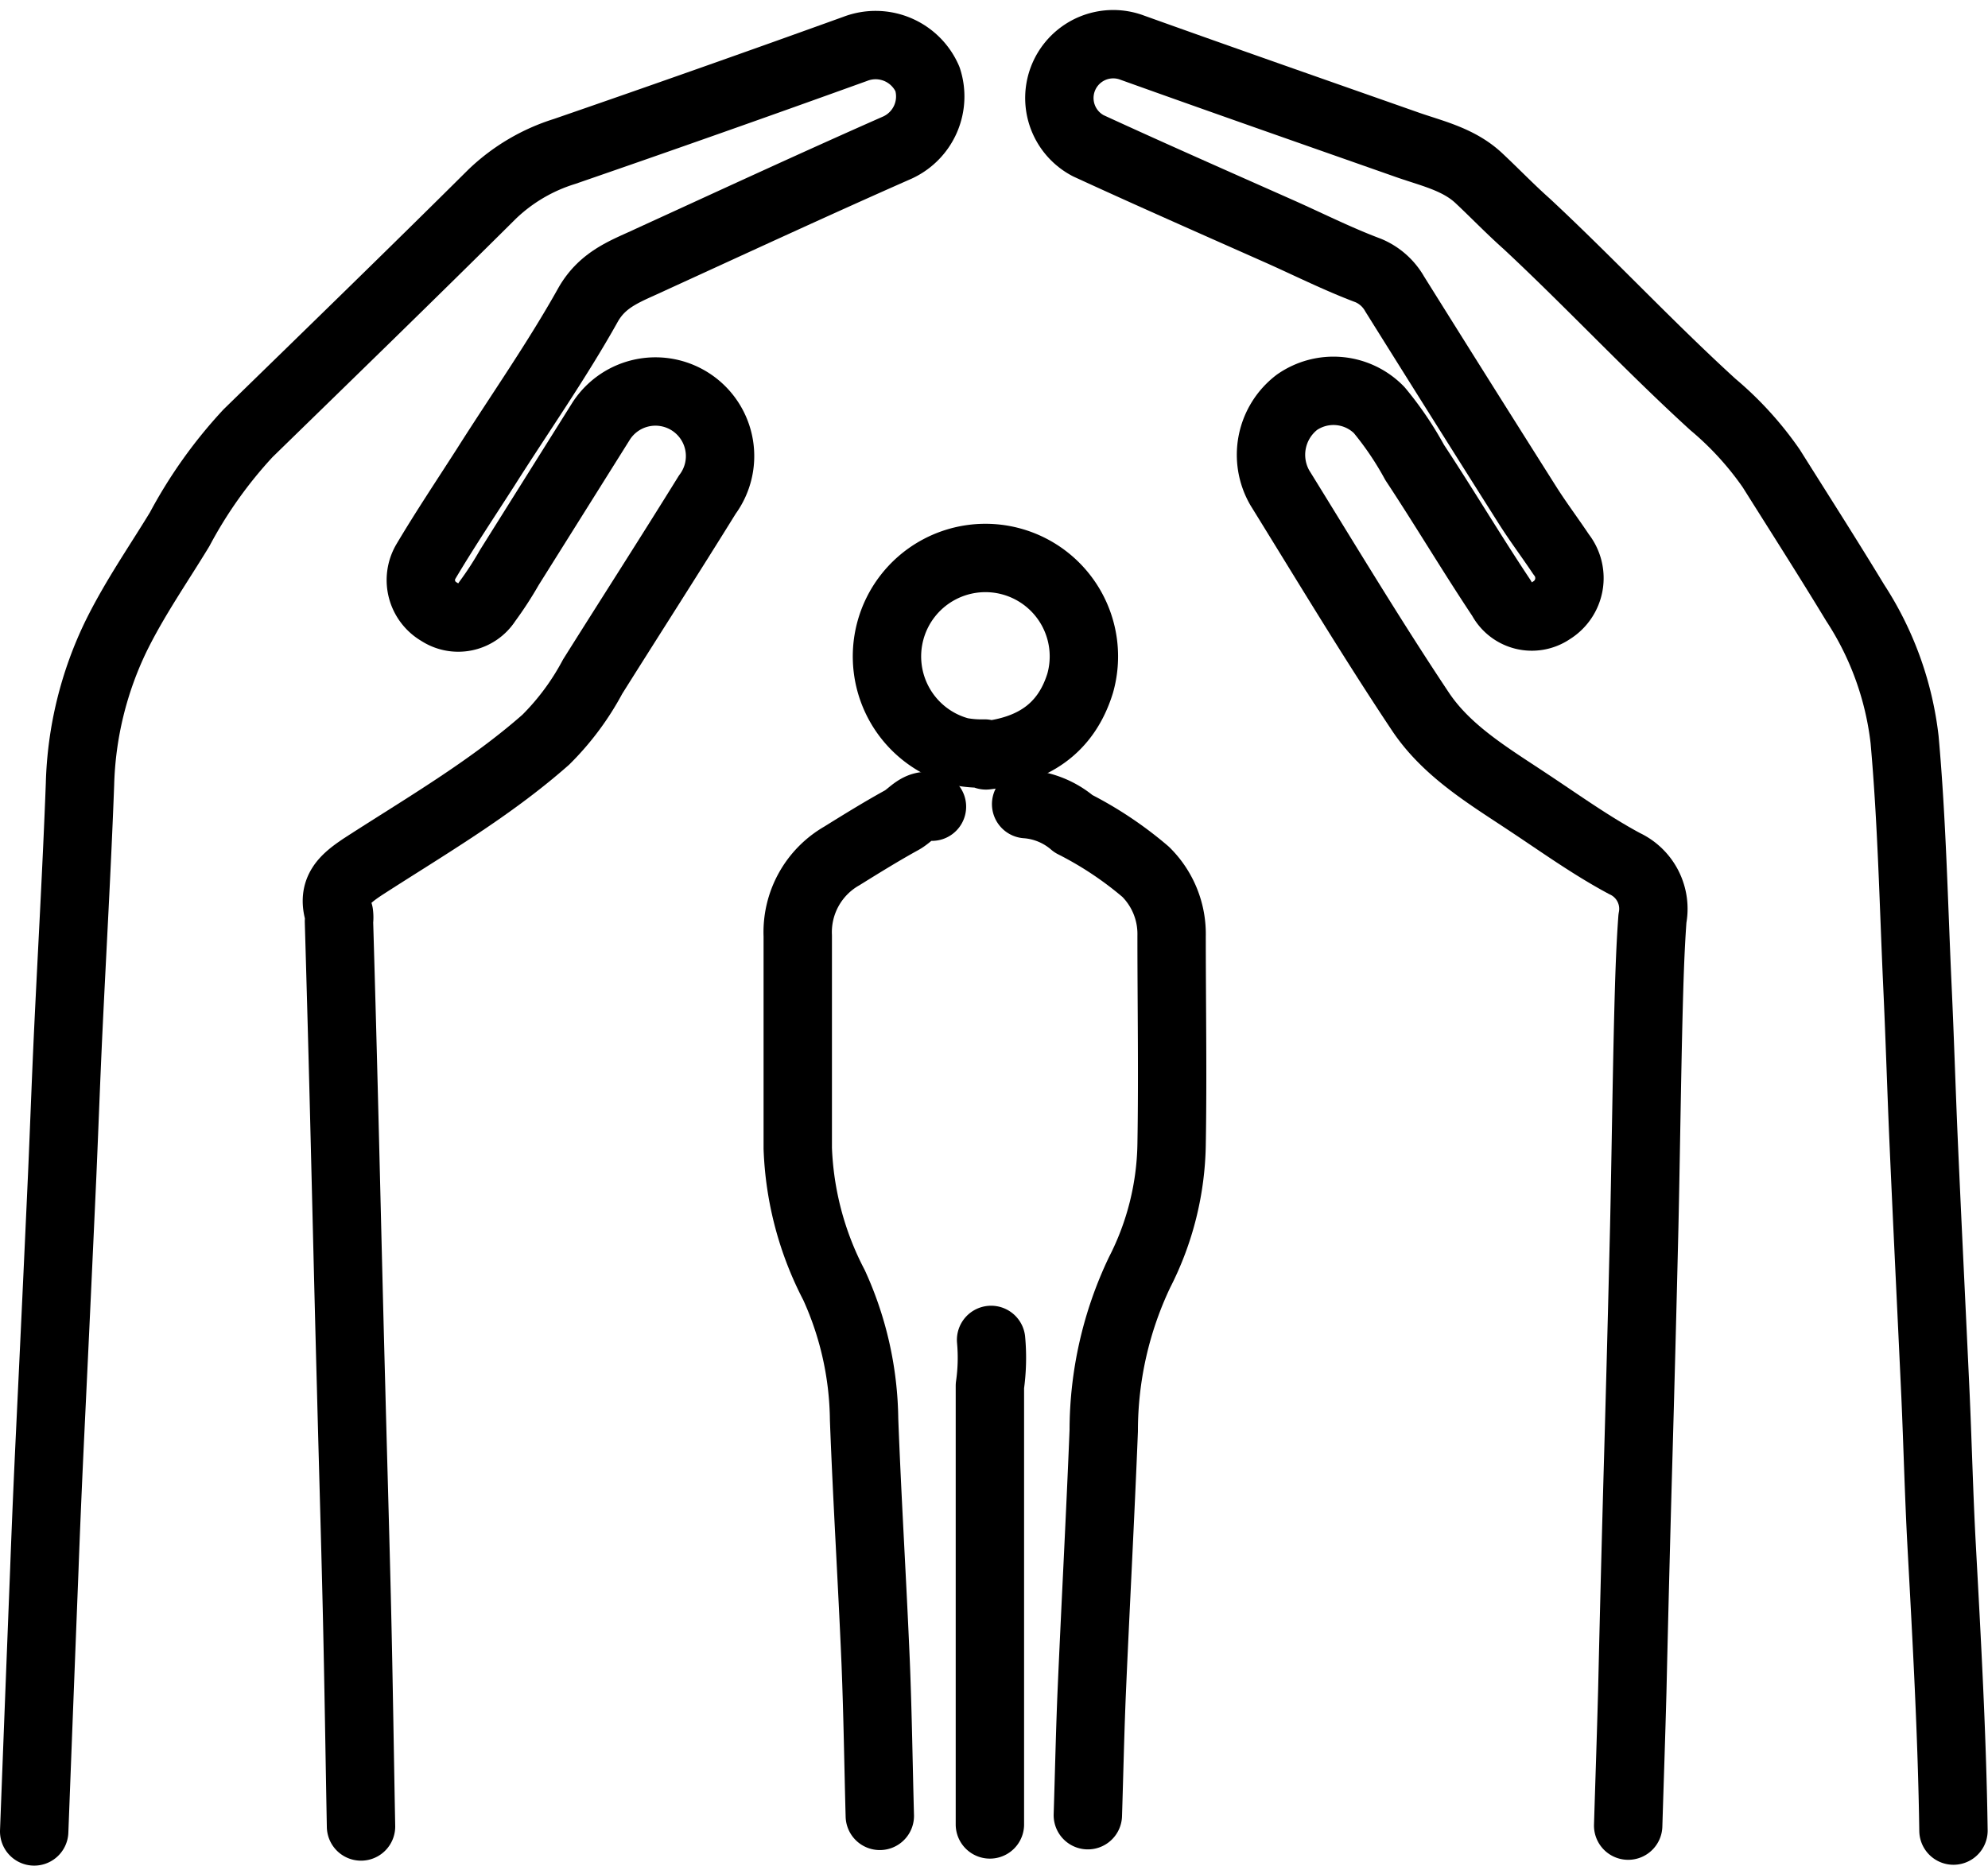
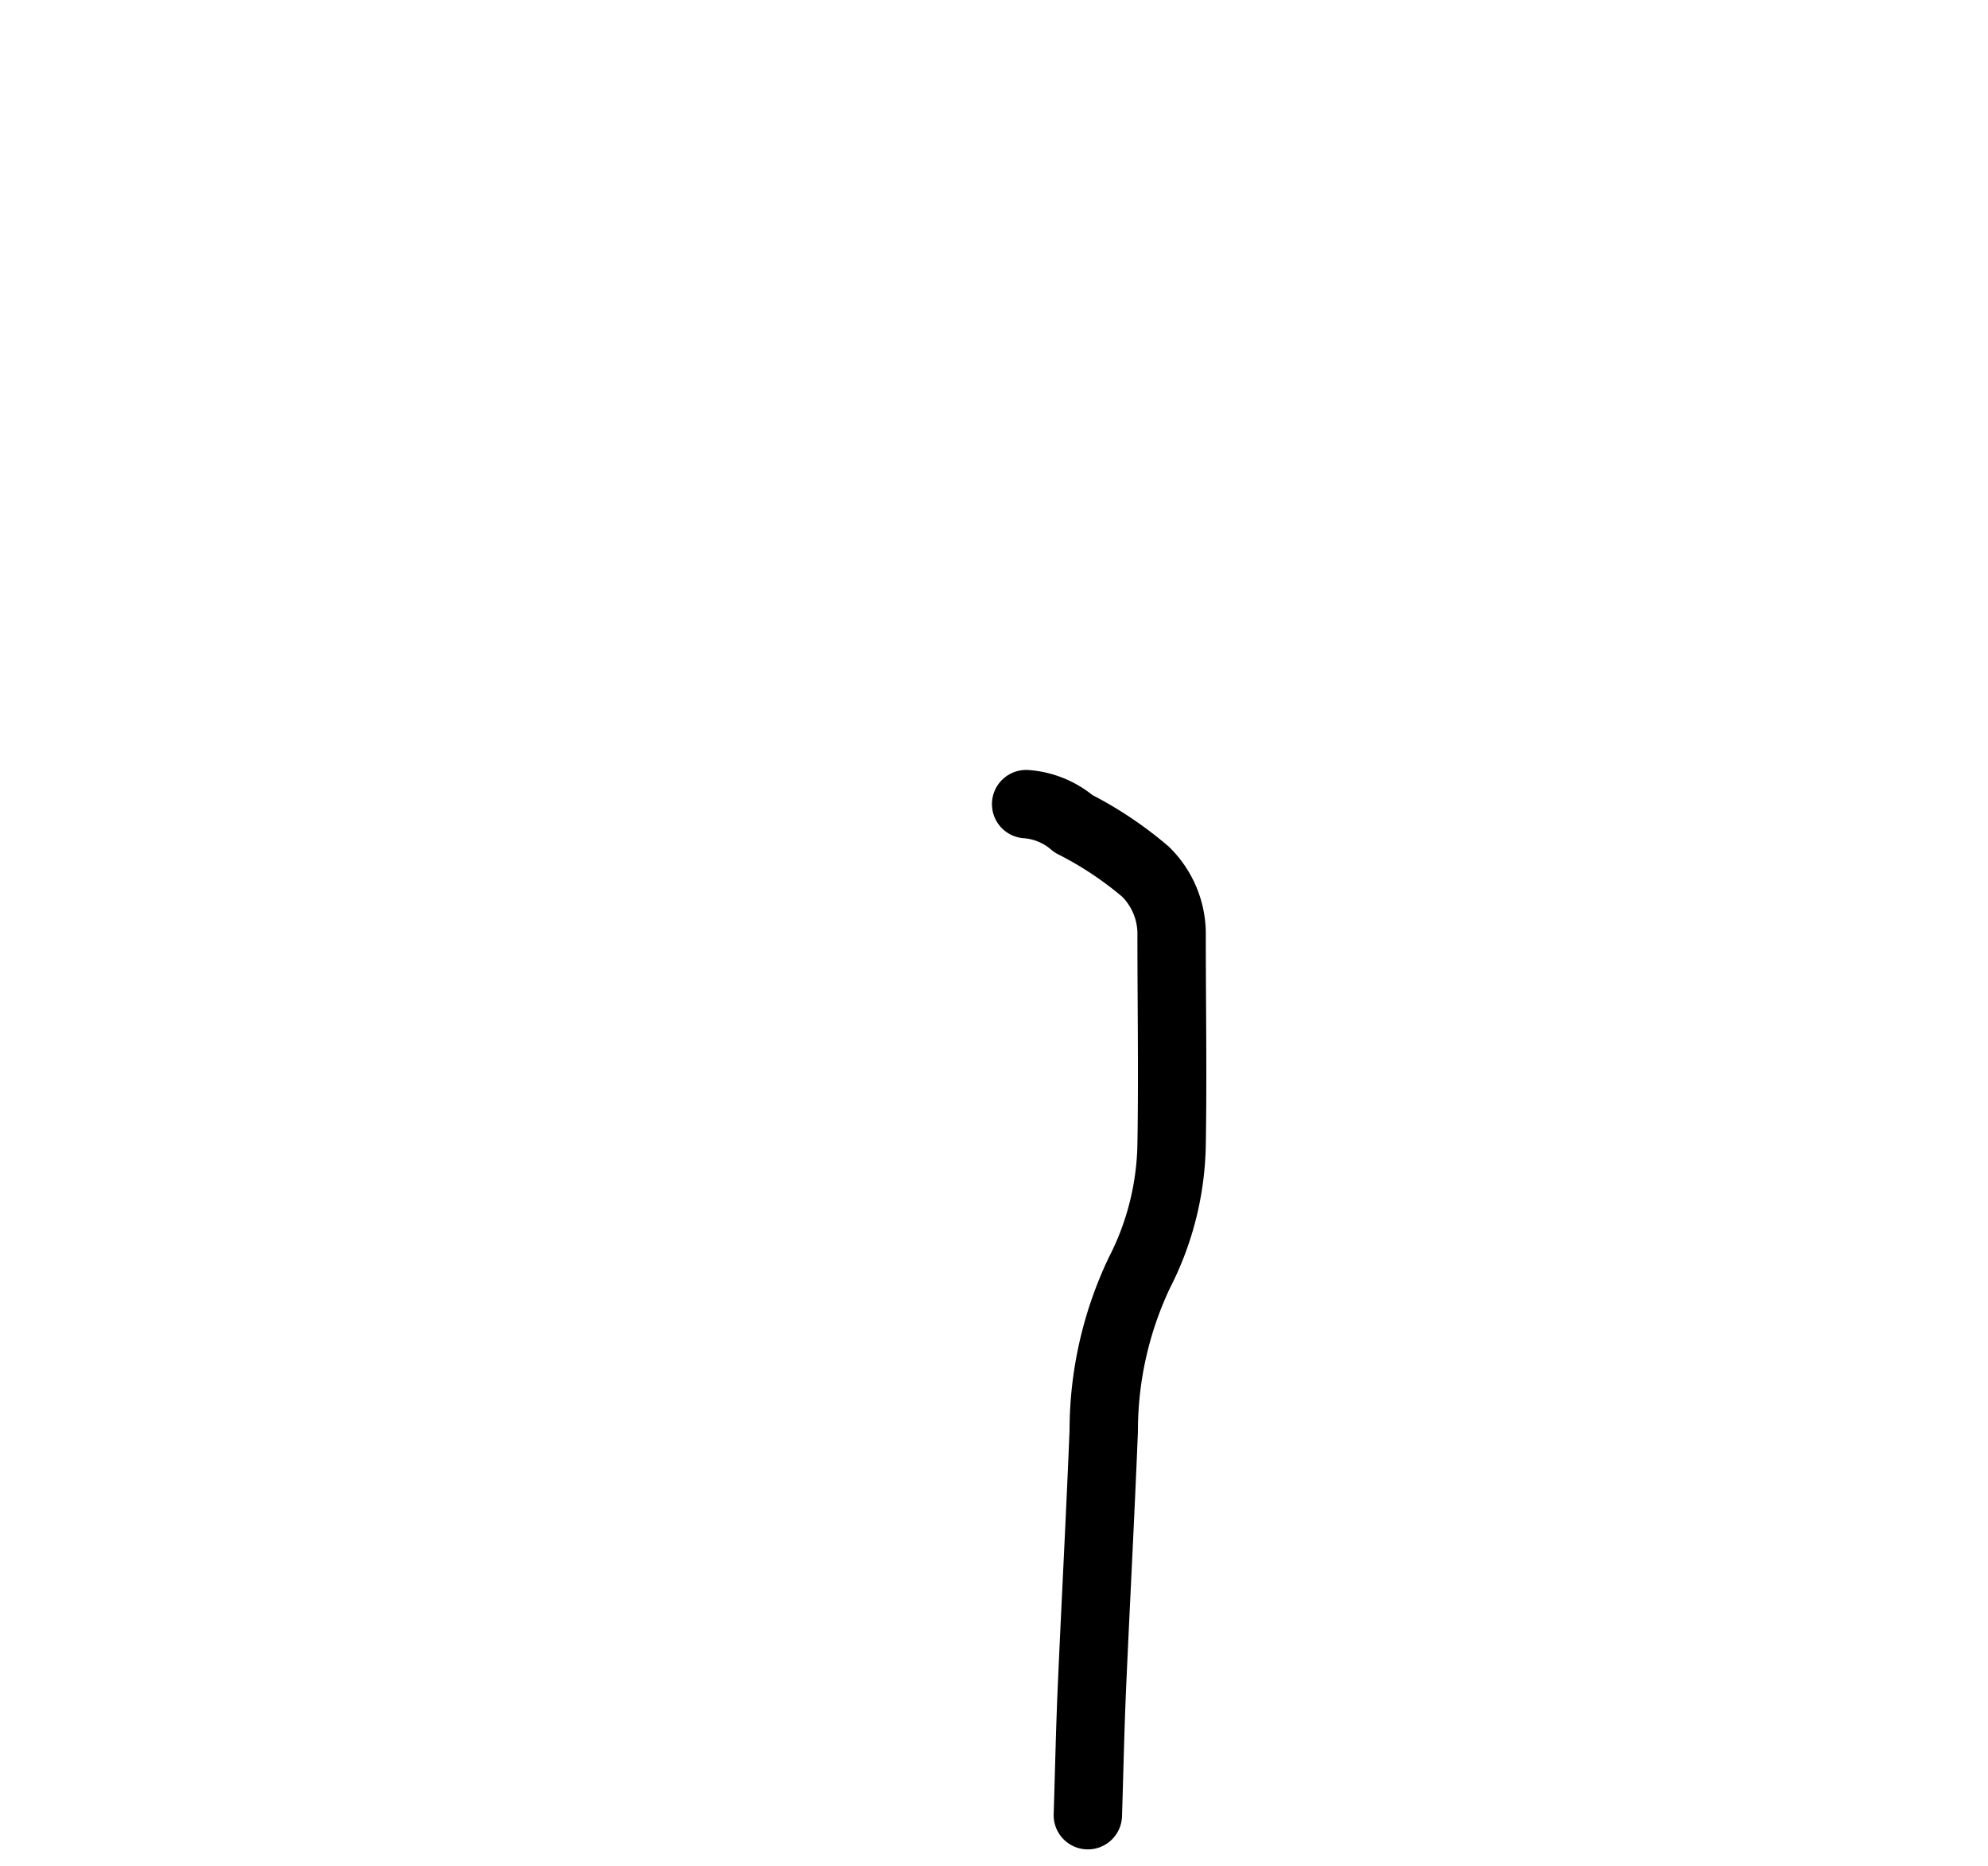
<svg xmlns="http://www.w3.org/2000/svg" data-name="Layer 1" height="109.2" preserveAspectRatio="xMidYMid meet" version="1.0" viewBox="17.2 21.8 116.3 109.2" width="116.3" zoomAndPan="magnify">
-   <path d="M38.32,128.67c-.08-4.26-.14-8.51-.24-12.77s-.23-8.6-.34-12.89c-.13-4.77-.24-9.53-.36-14.3q-.16-6.51-.35-13a1.77,1.77,0,0,0,0-.46c-.42-1.37.3-2,1.39-2.73,3.65-2.36,7.42-4.54,10.71-7.44a15.38,15.38,0,0,0,2.74-3.69c2.23-3.55,4.5-7.08,6.71-10.65a3.78,3.78,0,1,0-6.2-4.32L47,55a20.47,20.47,0,0,1-1.3,2,2,2,0,0,1-2.8.6,2.14,2.14,0,0,1-.8-2.92c1.11-1.87,2.32-3.68,3.5-5.52,2-3.16,4.18-6.26,6-9.52.89-1.57,2.29-2,3.68-2.66,4.81-2.2,9.6-4.42,14.43-6.55a3.29,3.29,0,0,0,1.75-4,3.31,3.31,0,0,0-4.23-1.77q-8.48,3.06-17,6A10.7,10.7,0,0,0,46,33.15c-4.72,4.69-9.5,9.33-14.29,14a26.71,26.71,0,0,0-4,5.62C26.49,54.78,25.1,56.77,24,59a21.13,21.13,0,0,0-2.12,8.67c-.18,4.84-.46,9.68-.69,14.53-.13,2.77-.23,5.55-.35,8.32q-.34,7.5-.7,15c-.13,2.73-.25,5.47-.35,8.2q-.3,7.62-.59,15.24" fill="none" stroke="#000" stroke-linecap="round" stroke-linejoin="round" stroke-width="4" />
-   <path d="M131.48,128.91c-.08-5.56-.39-11.1-.69-16.64-.16-2.93-.23-5.86-.36-8.79-.23-5-.48-10-.7-15-.13-3-.22-6-.36-9-.22-4.8-.32-9.62-.75-14.41a18.52,18.52,0,0,0-2.89-8c-1.6-2.64-3.27-5.25-4.91-7.86a19,19,0,0,0-3.41-3.74c-3.74-3.41-7.18-7.11-10.88-10.56-1-.89-1.87-1.8-2.82-2.69-1.22-1.14-2.83-1.46-4.33-2-5.32-1.87-10.64-3.73-15.94-5.63a3.15,3.15,0,0,0-2.57,5.74c3.65,1.68,7.33,3.3,11,4.93,1.79.79,3.54,1.68,5.38,2.37A3.19,3.19,0,0,1,98.79,39q3.85,6.16,7.74,12.31c.63,1,1.34,1.94,2,2.93a2.22,2.22,0,0,1-.58,3.28,2,2,0,0,1-2.91-.72c-1.74-2.61-3.35-5.32-5.08-7.94a19.05,19.05,0,0,0-2.08-3.07,3.74,3.74,0,0,0-4.81-.45,3.87,3.87,0,0,0-1,5c2.71,4.38,5.37,8.81,8.23,13.1,1.55,2.32,4,3.77,6.3,5.3,1.86,1.23,3.68,2.54,5.64,3.59a2.92,2.92,0,0,1,1.63,3.21c-.14,1.91-.19,3.82-.24,5.74-.1,4.1-.15,8.2-.24,12.3q-.16,6.75-.35,13.48t-.35,13.71c-.07,2.62-.16,5.23-.24,7.85" fill="none" stroke="#000" stroke-linecap="round" stroke-linejoin="round" stroke-width="4" />
  <path d="M77.23,68.85A4.76,4.76,0,0,1,80,70a21.24,21.24,0,0,1,4.22,2.81,5.11,5.11,0,0,1,1.52,3.75c0,4.07.07,8.13,0,12.19a17,17,0,0,1-1.87,7.49,21.56,21.56,0,0,0-2.1,9.27c-.2,5-.47,10-.69,15-.11,2.5-.16,5-.24,7.5" fill="none" stroke="#000" stroke-linecap="round" stroke-linejoin="round" stroke-width="4" />
-   <path d="M71.72,69c-.79-.21-1.2.47-1.75.78-1.2.66-2.36,1.38-3.52,2.1a5.14,5.14,0,0,0-2.58,4.68c0,4.14,0,8.28,0,12.43a18.73,18.73,0,0,0,2.12,8,19.42,19.42,0,0,1,1.76,7.86c.18,4.76.48,9.53.68,14.29.12,3,.16,5.94.24,8.91" fill="none" stroke="#000" stroke-linecap="round" stroke-linejoin="round" stroke-width="4" />
-   <path d="M75.18,100.2a11.54,11.54,0,0,1-.07,2.69c0,7.15,0,14.3,0,21.45v4.21" fill="none" stroke="#000" stroke-linecap="round" stroke-linejoin="round" stroke-width="4" />
-   <path d="M74.88,66c2.69-.3,4.67-1.51,5.51-4.22a5.76,5.76,0,1,0-7,4,6.71,6.71,0,0,0,1.41.11" fill="none" stroke="#000" stroke-linecap="round" stroke-linejoin="round" stroke-width="4" />
</svg>